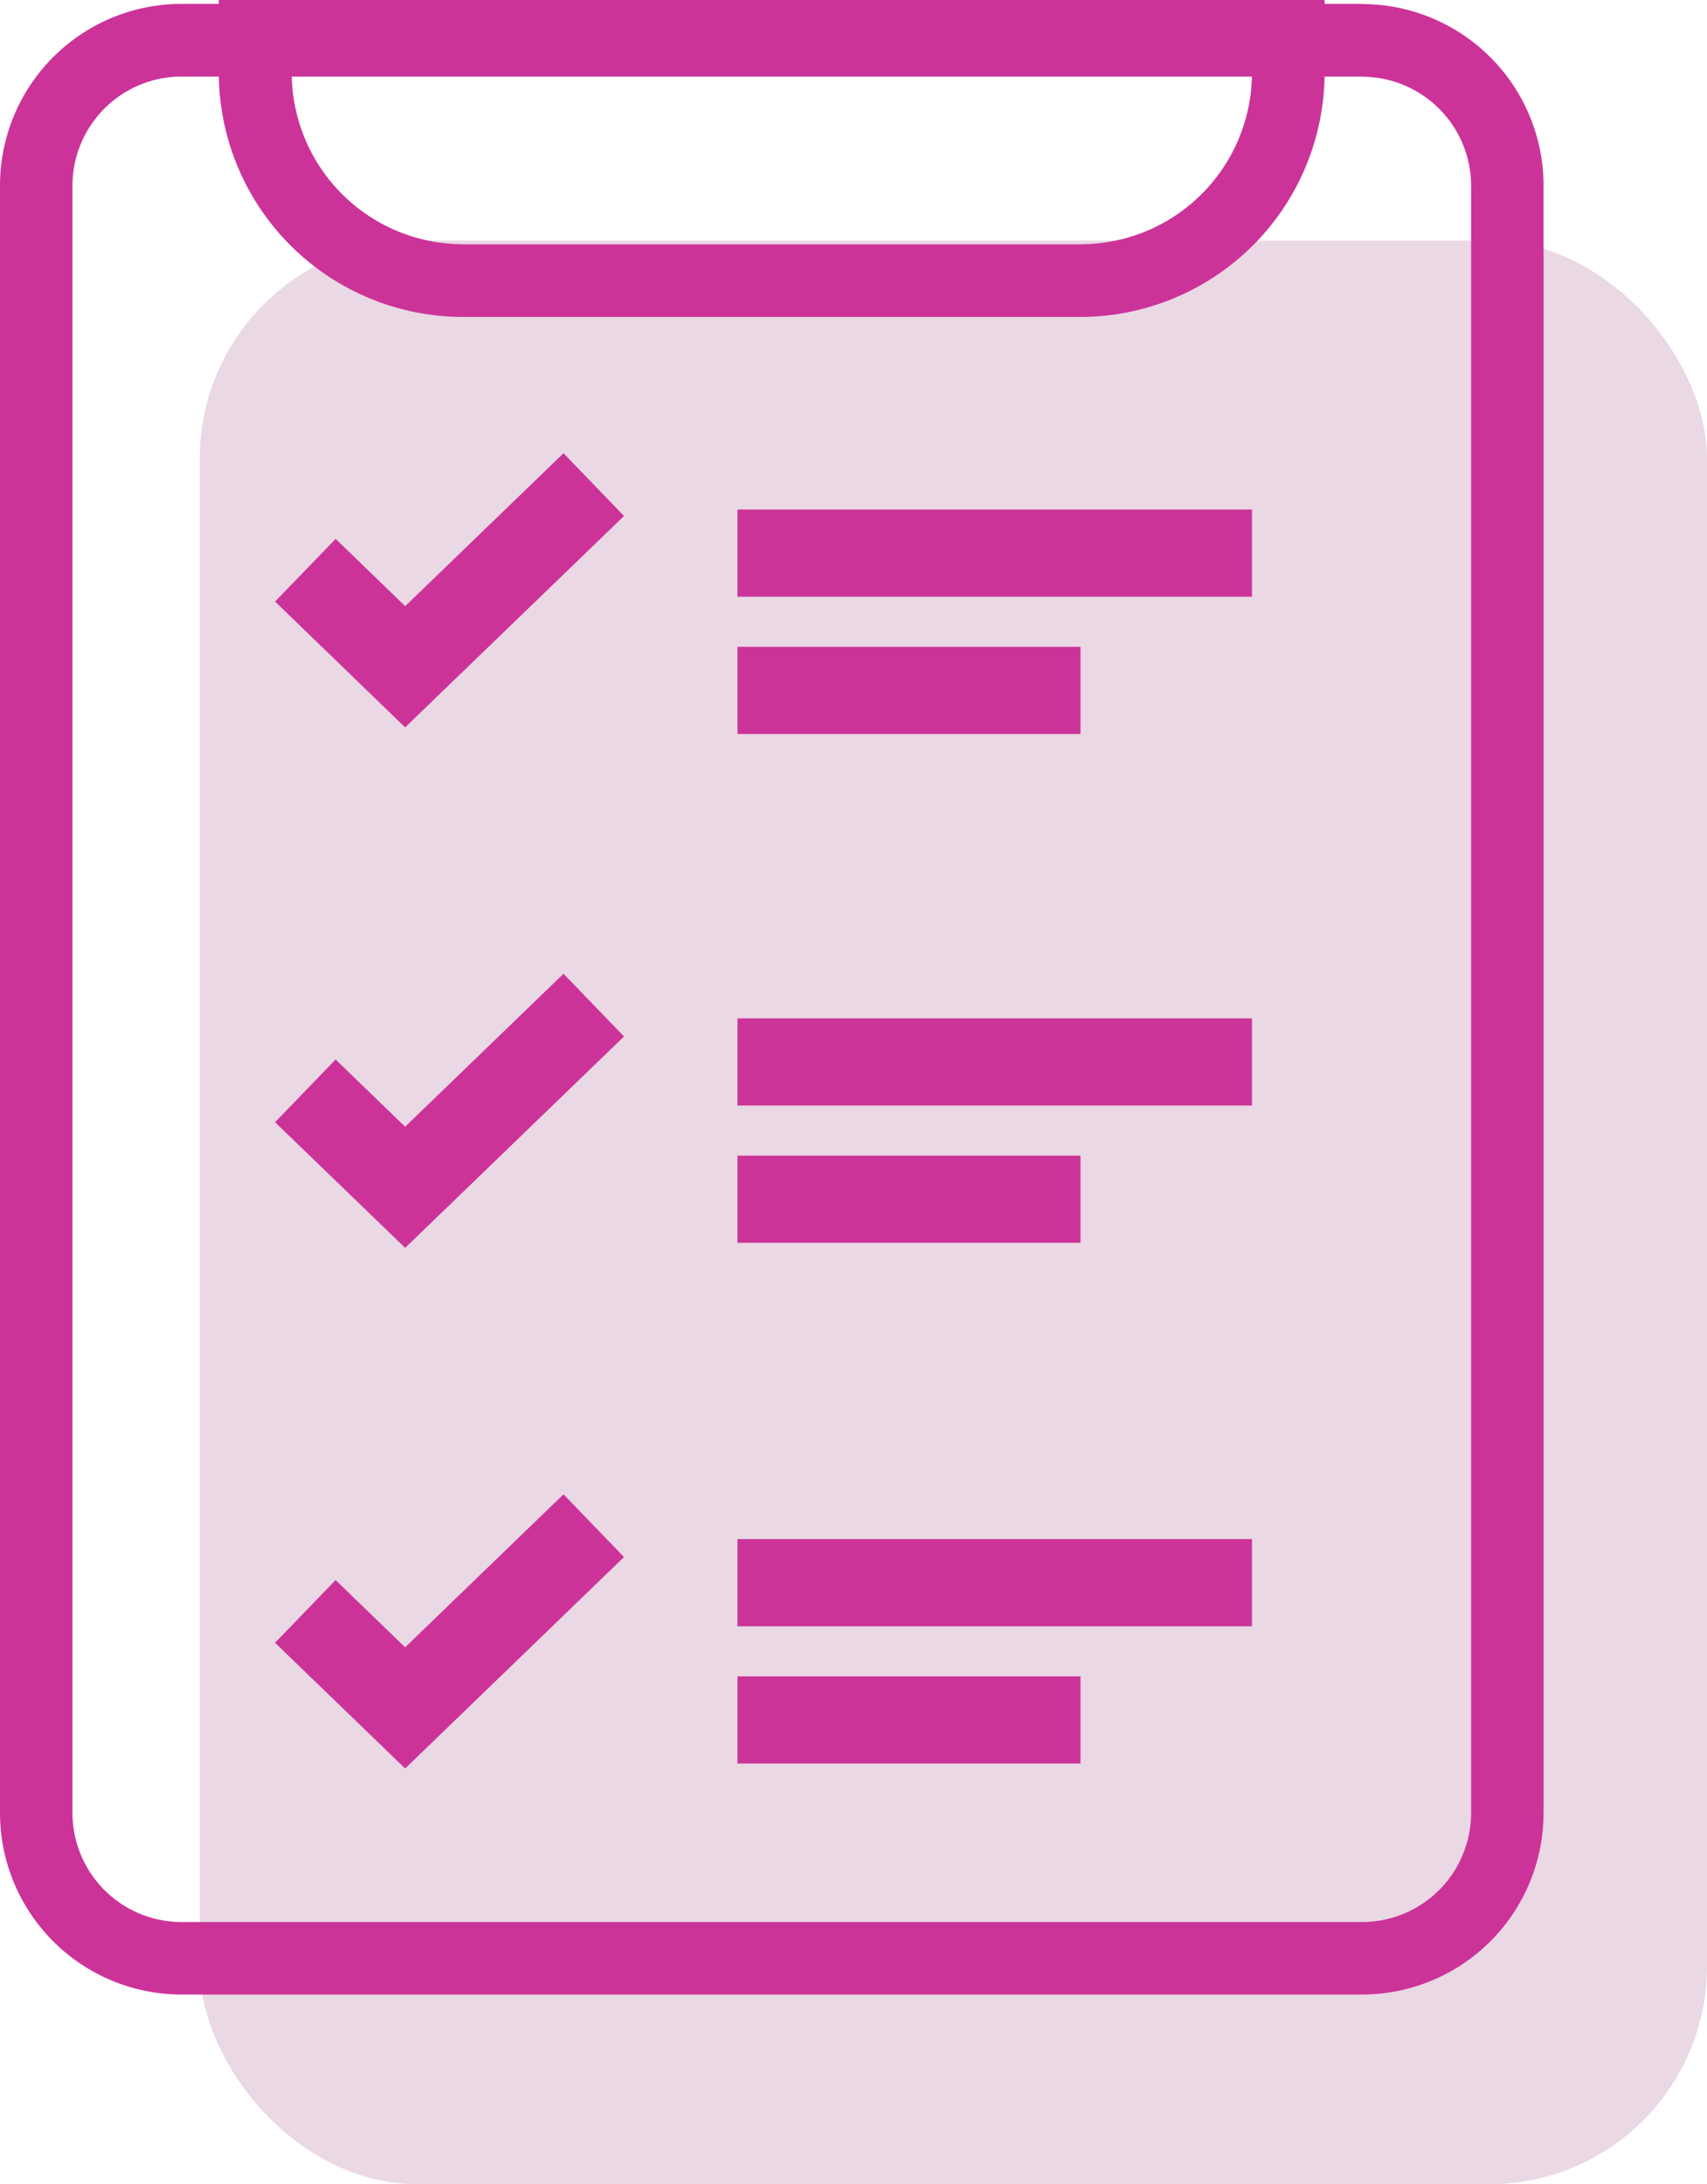
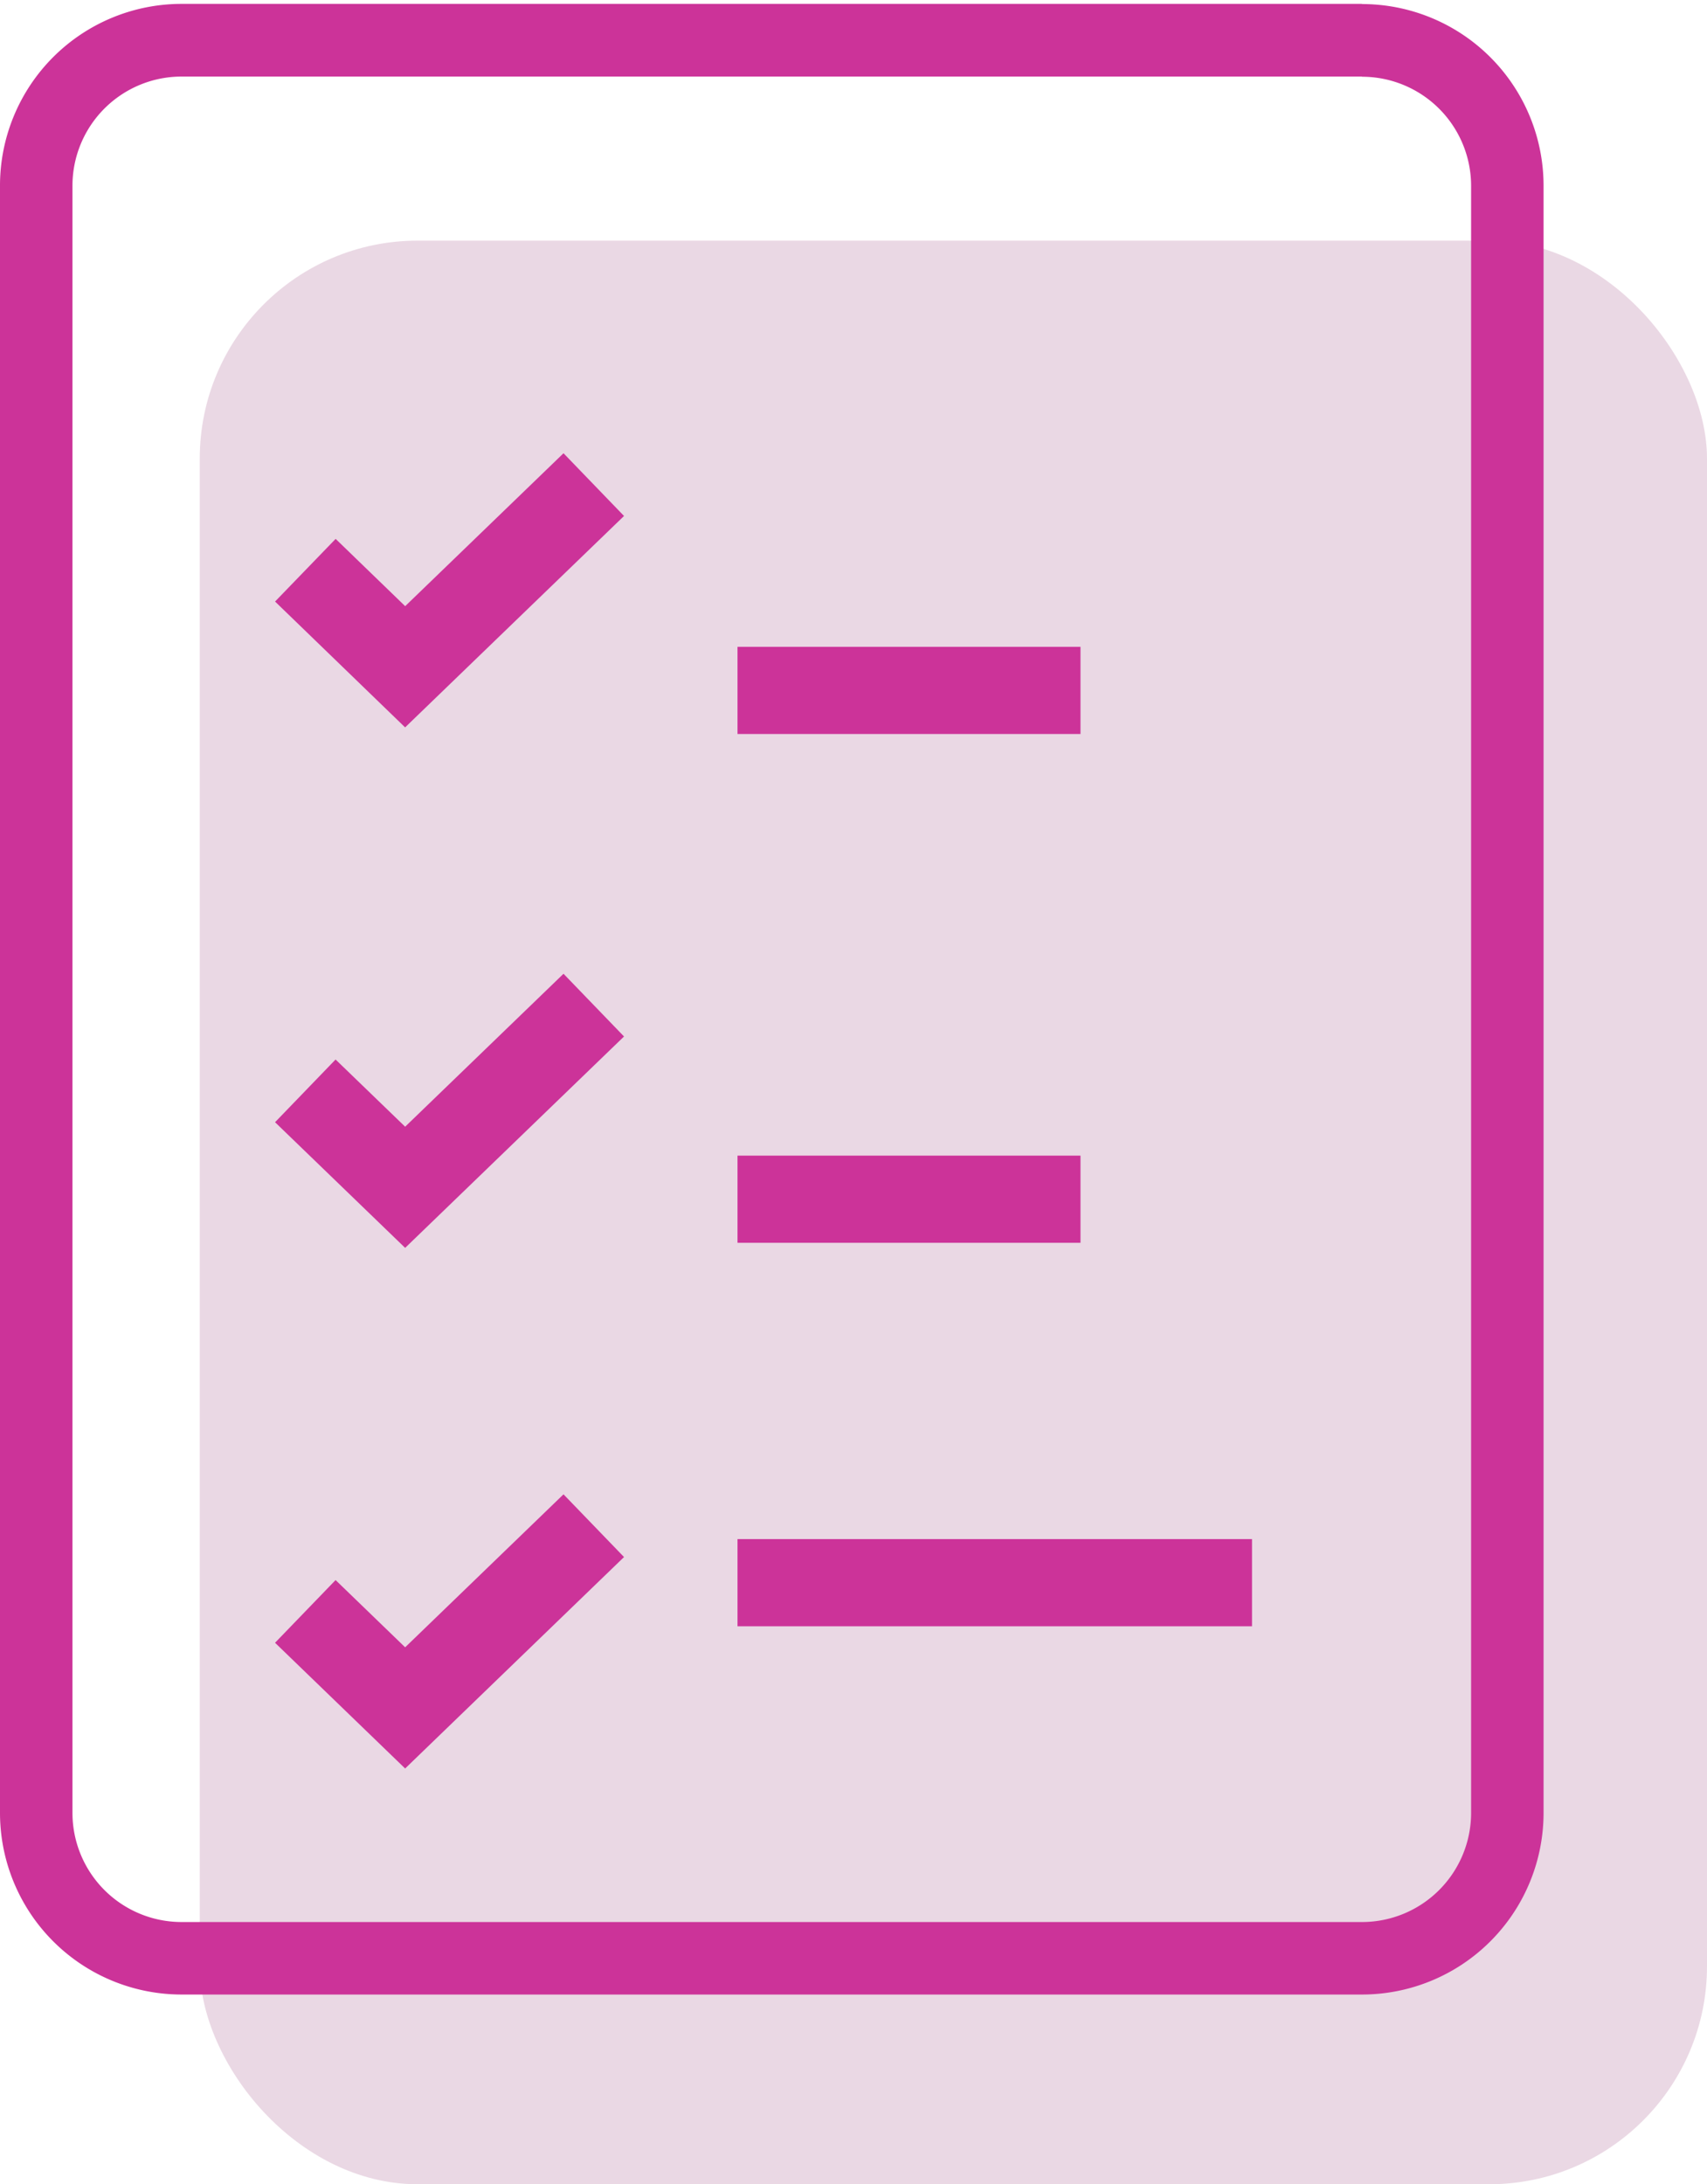
<svg xmlns="http://www.w3.org/2000/svg" width="39.104" height="50.012" viewBox="0 0 39.104 50.012">
  <defs>
    <style>.a{fill:#ead8e4;}.b{fill:#c39;}.c{fill:none;stroke:#c39;stroke-miterlimit:10;stroke-width:1.996px;}</style>
  </defs>
  <g transform="translate(-7.486 0.111)">
    <rect class="a" width="34.528" height="44.502" rx="4.991" transform="translate(12.062 5.399)" />
    <path class="b" d="M38.686,1.664a2.5,2.5,0,0,1,2.5,2.5V41.415a2.5,2.5,0,0,1-2.5,2.5H11.646a2.5,2.5,0,0,1-2.5-2.5V4.16a2.5,2.5,0,0,1,2.5-2.5h27.04m0-1.664H11.646a4.16,4.16,0,0,0-4.16,4.16V41.415a4.16,4.16,0,0,0,4.16,4.16h27.04a4.16,4.16,0,0,0,4.16-4.16V4.16A4.16,4.16,0,0,0,38.686,0Z" transform="translate(0 -0.018)" />
    <path class="c" d="M22.485,13.2l-4.321,4.171L15.878,15.16" transform="translate(-1.397 -2.215)" />
-     <line class="c" x2="11.786" transform="translate(24.381 12.554)" />
    <line class="c" x2="7.857" transform="translate(24.381 15.697)" />
    <path class="c" d="M22.485,27.5l-4.321,4.171-2.287-2.208" transform="translate(-1.397 -4.597)" />
-     <line class="c" x2="11.786" transform="translate(24.381 24.204)" />
    <line class="c" x2="7.857" transform="translate(24.381 27.347)" />
    <path class="c" d="M22.485,41.8l-4.321,4.172-2.287-2.209" transform="translate(-1.397 -6.978)" />
    <line class="c" x2="11.786" transform="translate(24.381 36.127)" />
-     <line class="c" x2="7.857" transform="translate(24.381 39.27)" />
-     <path class="b" d="M37.168,1.553a3.929,3.929,0,0,1-3.929,3.929H19.1a3.929,3.929,0,0,1-3.929-3.929h22M38.832-.111H13.5V1.553A5.6,5.6,0,0,0,19.1,7.146H33.239a5.6,5.6,0,0,0,5.593-5.593Z" transform="translate(-1.002 0)" />
  </g>
</svg>